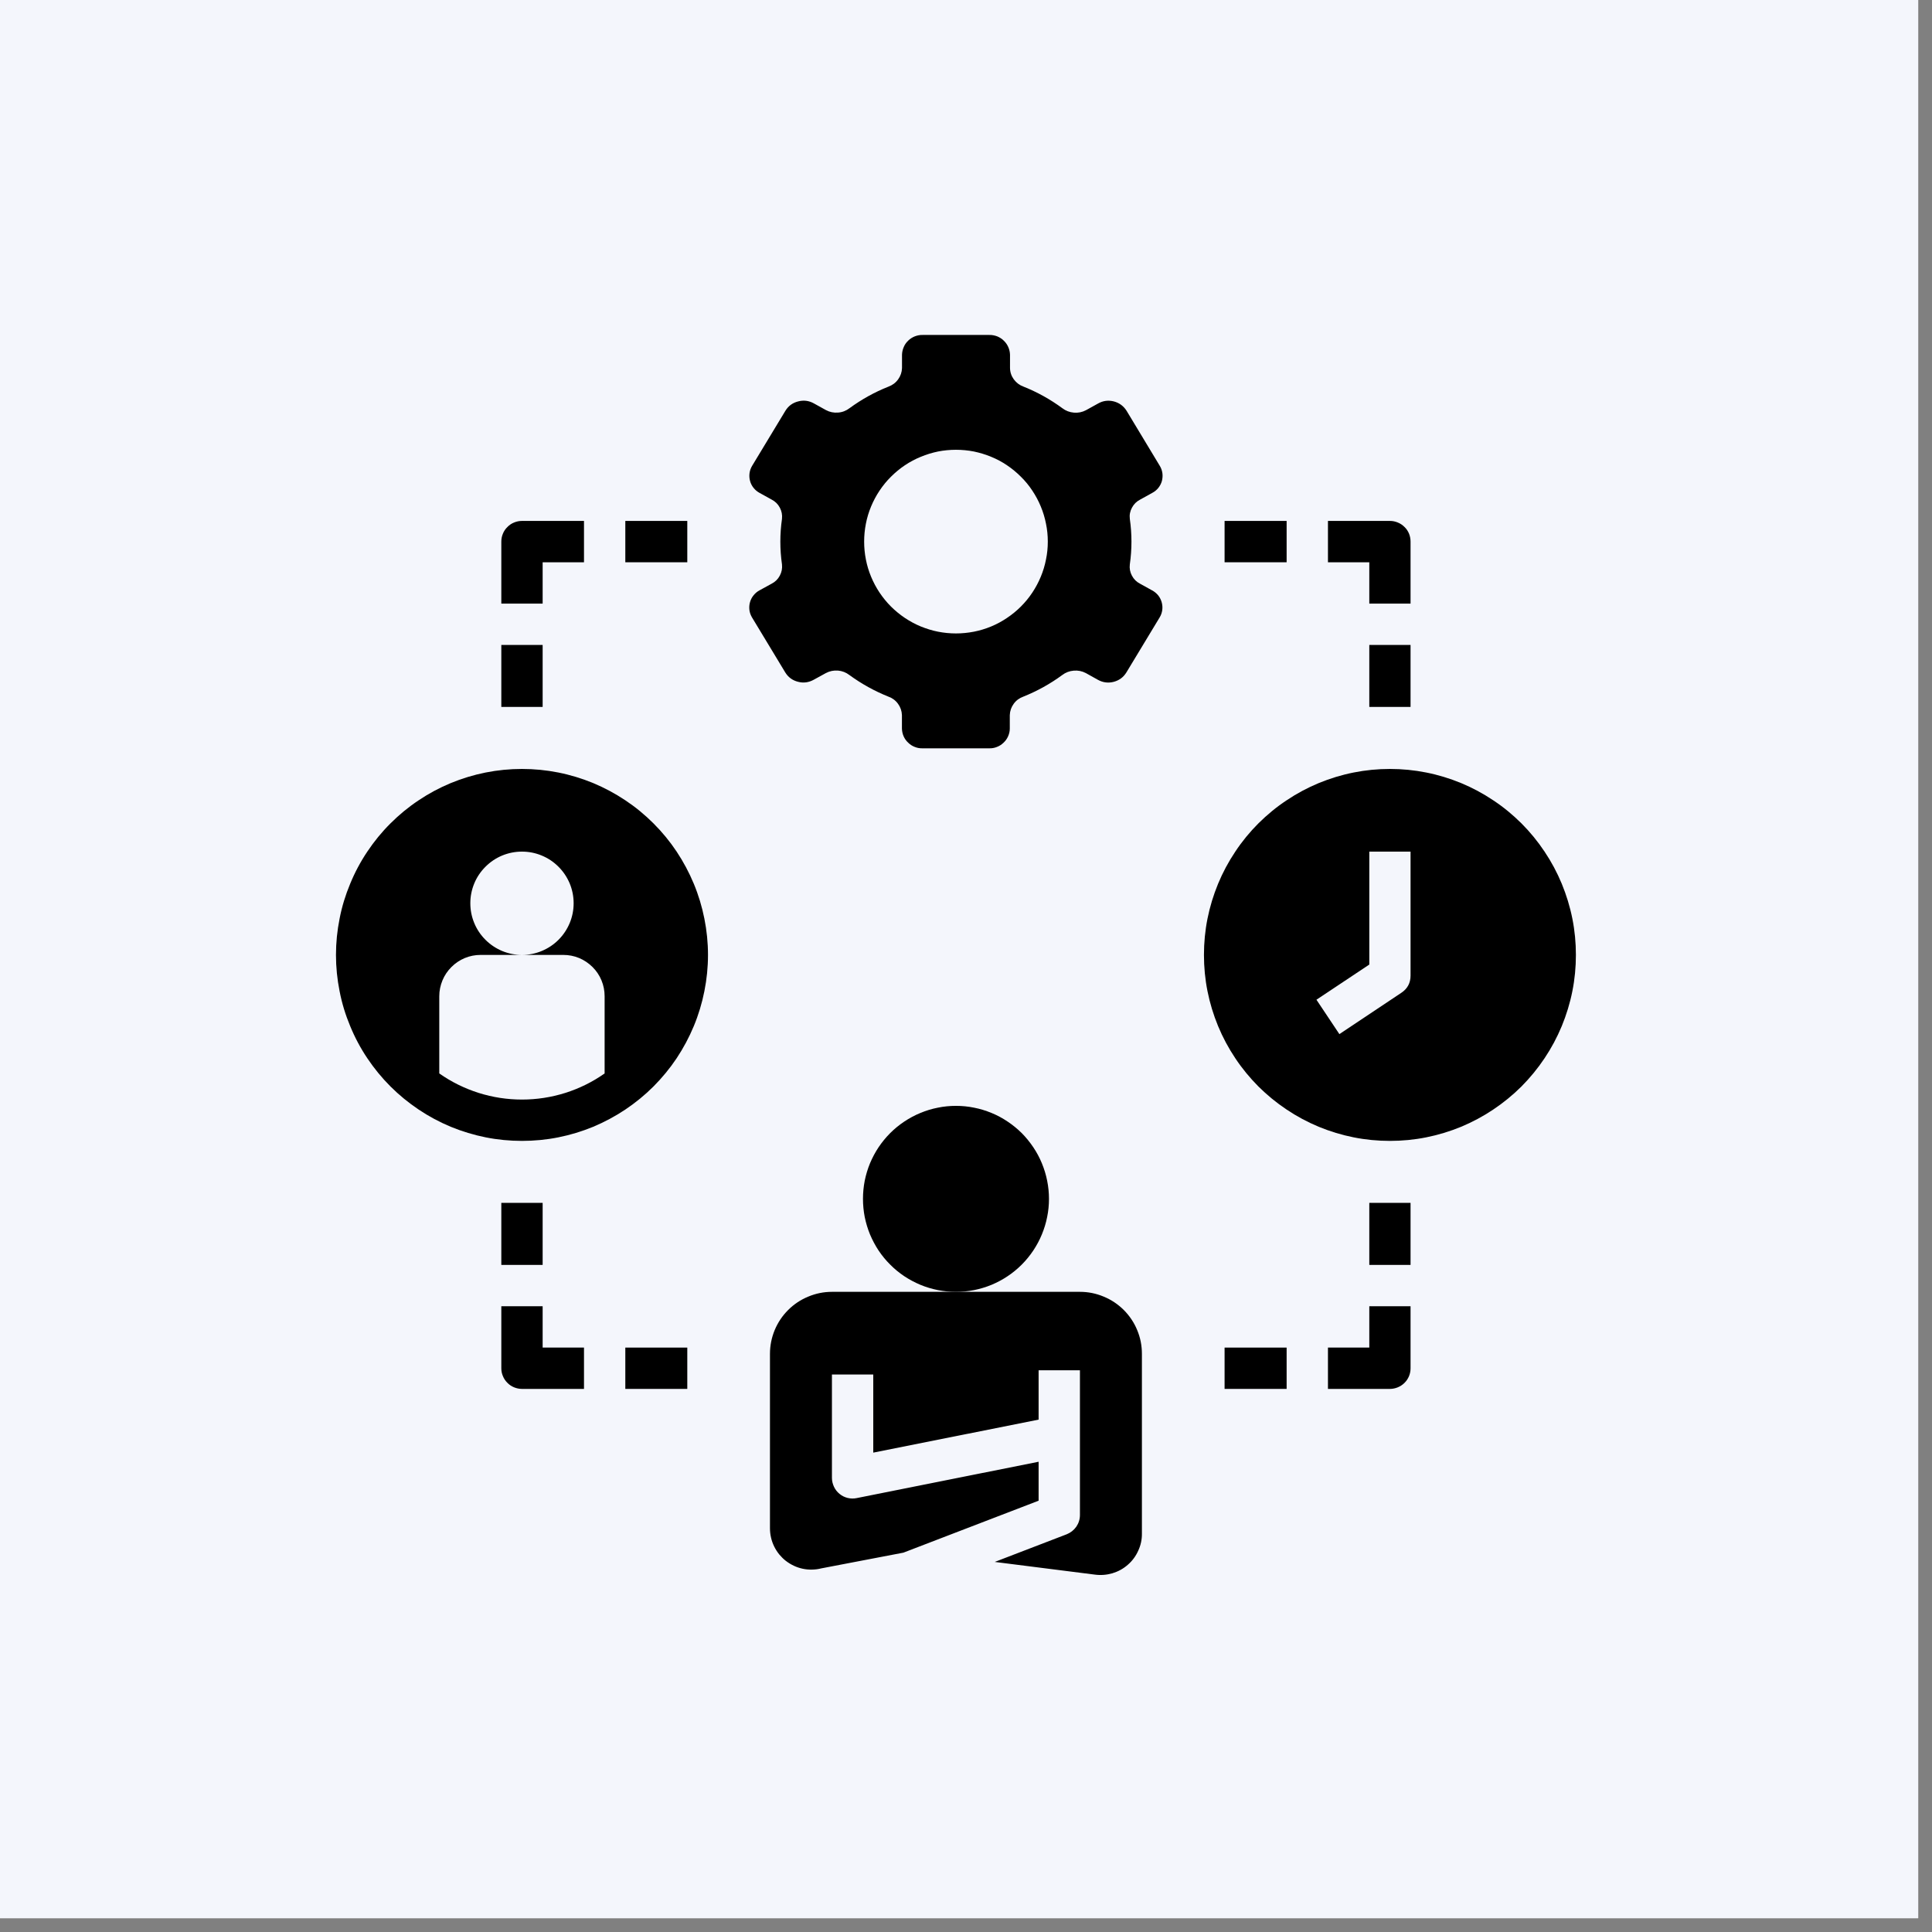
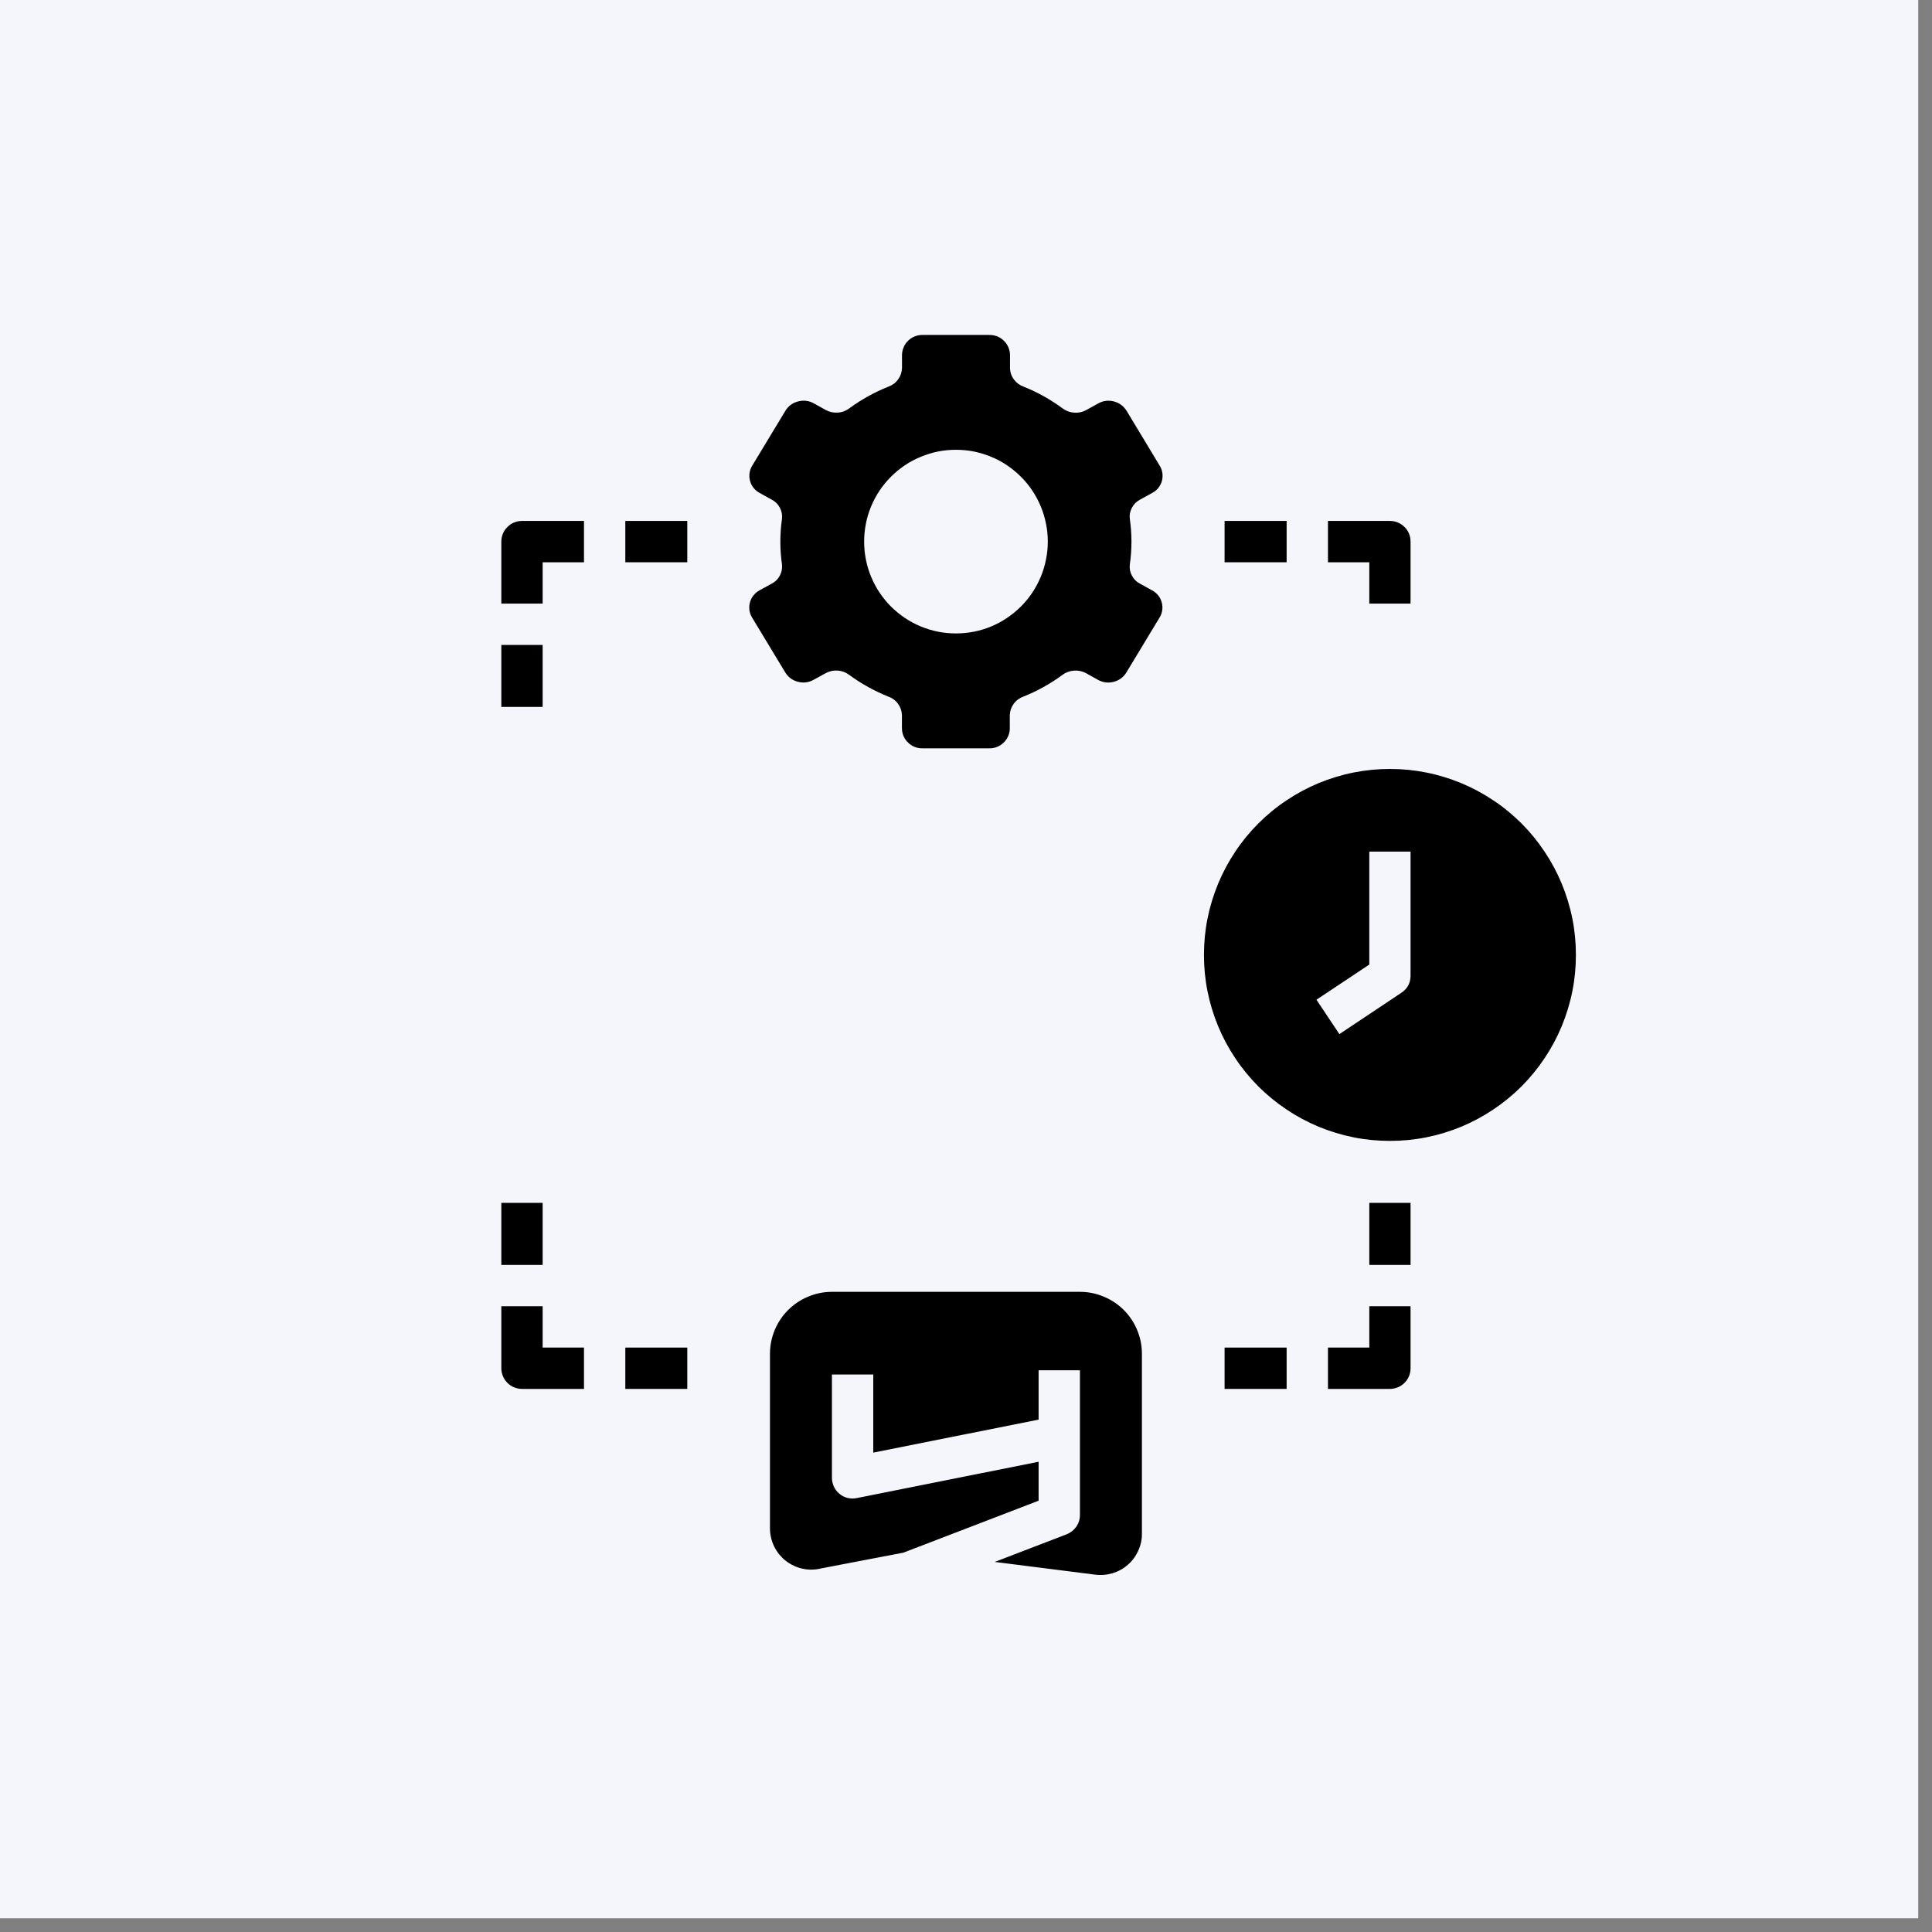
<svg xmlns="http://www.w3.org/2000/svg" width="139" zoomAndPan="magnify" viewBox="0 0 104.25 104.25" height="139" preserveAspectRatio="xMidYMid meet" version="1.0">
  <rect x="0" y="0" width="104.25" height="104.25" fill="#808080" stroke="none" />
  <defs>
    <clipPath id="9e30b2db85">
      <path d="M 0 0 L 103.504 0 L 103.504 103.504 L 0 103.504 Z M 0 0 " clip-rule="nonzero" />
    </clipPath>
    <clipPath id="ce8370d17c">
      <path d="M 40 18.074 L 63 18.074 L 63 41 L 40 41 Z M 40 18.074 " clip-rule="nonzero" />
    </clipPath>
    <clipPath id="af50539d1d">
      <path d="M 64 41 L 85.09 41 L 85.09 62 L 64 62 Z M 64 41 " clip-rule="nonzero" />
    </clipPath>
    <clipPath id="75e6a4a23a">
-       <path d="M 18.074 41 L 39 41 L 39 62 L 18.074 62 Z M 18.074 41 " clip-rule="nonzero" />
-     </clipPath>
+       </clipPath>
  </defs>
  <g clip-path="url(#9e30b2db85)">
    <path fill="#ffffff" d="M 0 0 L 103.504 0 L 103.504 103.504 L 0 103.504 Z M 0 0 " fill-opacity="1" fill-rule="nonzero" />
    <path fill="#f4f6fc" d="M 0 0 L 103.504 0 L 103.504 103.504 L 0 103.504 Z M 0 0 " fill-opacity="1" fill-rule="nonzero" />
  </g>
  <g clip-path="url(#ce8370d17c)">
    <path fill="#000000" d="M 61.523 26.957 L 62.172 26.598 C 62.301 26.531 62.41 26.441 62.5 26.332 C 62.59 26.219 62.656 26.094 62.695 25.957 C 62.73 25.816 62.742 25.676 62.723 25.535 C 62.703 25.391 62.656 25.258 62.582 25.137 L 60.789 22.164 C 60.625 21.906 60.395 21.738 60.102 21.66 C 59.805 21.586 59.523 21.621 59.258 21.77 L 58.602 22.133 C 58.395 22.242 58.18 22.285 57.949 22.266 C 57.715 22.246 57.508 22.168 57.324 22.027 C 56.676 21.551 55.977 21.16 55.23 20.863 C 55.016 20.785 54.844 20.656 54.707 20.473 C 54.574 20.289 54.504 20.086 54.5 19.859 L 54.5 19.145 C 54.496 19 54.465 18.859 54.406 18.727 C 54.348 18.594 54.266 18.48 54.16 18.379 C 54.059 18.277 53.938 18.203 53.805 18.148 C 53.668 18.098 53.527 18.07 53.383 18.074 L 49.785 18.074 C 49.641 18.07 49.5 18.098 49.367 18.148 C 49.23 18.203 49.113 18.277 49.008 18.379 C 48.902 18.48 48.82 18.594 48.766 18.727 C 48.707 18.859 48.676 19 48.672 19.145 L 48.672 19.859 C 48.664 20.086 48.594 20.289 48.461 20.473 C 48.328 20.656 48.152 20.785 47.941 20.863 C 47.191 21.16 46.496 21.547 45.844 22.023 C 45.66 22.164 45.453 22.246 45.223 22.262 C 44.992 22.281 44.773 22.238 44.57 22.129 L 43.914 21.766 C 43.645 21.617 43.363 21.582 43.07 21.66 C 42.773 21.734 42.543 21.902 42.383 22.16 L 40.586 25.133 C 40.512 25.254 40.465 25.387 40.445 25.531 C 40.426 25.672 40.434 25.812 40.473 25.953 C 40.508 26.09 40.574 26.215 40.664 26.328 C 40.754 26.441 40.863 26.531 40.988 26.598 L 41.637 26.957 C 41.828 27.055 41.977 27.199 42.078 27.391 C 42.18 27.582 42.219 27.785 42.195 28 C 42.078 28.816 42.078 29.637 42.195 30.453 C 42.219 30.668 42.18 30.871 42.078 31.062 C 41.977 31.254 41.828 31.398 41.637 31.496 L 40.988 31.852 C 40.863 31.918 40.754 32.008 40.664 32.121 C 40.57 32.234 40.508 32.359 40.469 32.496 C 40.43 32.633 40.422 32.773 40.438 32.918 C 40.457 33.059 40.504 33.191 40.578 33.316 L 42.375 36.289 C 42.535 36.547 42.766 36.715 43.062 36.789 C 43.355 36.867 43.637 36.828 43.906 36.68 L 44.562 36.32 C 44.766 36.211 44.984 36.168 45.215 36.184 C 45.445 36.203 45.652 36.285 45.836 36.426 C 46.488 36.902 47.188 37.289 47.938 37.59 C 48.148 37.664 48.324 37.793 48.457 37.977 C 48.59 38.16 48.66 38.363 48.668 38.59 L 48.668 39.309 C 48.672 39.453 48.699 39.594 48.758 39.727 C 48.816 39.859 48.898 39.977 49.004 40.074 C 49.109 40.176 49.227 40.254 49.363 40.305 C 49.496 40.359 49.637 40.383 49.781 40.379 L 53.375 40.379 C 53.52 40.383 53.66 40.359 53.793 40.305 C 53.93 40.254 54.047 40.176 54.152 40.074 C 54.258 39.977 54.34 39.859 54.398 39.727 C 54.457 39.594 54.488 39.453 54.488 39.309 L 54.488 38.59 C 54.496 38.363 54.566 38.16 54.699 37.977 C 54.832 37.793 55.008 37.664 55.219 37.59 C 55.969 37.289 56.668 36.902 57.316 36.426 C 57.5 36.285 57.707 36.207 57.938 36.188 C 58.168 36.168 58.387 36.211 58.594 36.32 L 59.246 36.684 C 59.516 36.832 59.797 36.867 60.09 36.793 C 60.387 36.715 60.617 36.547 60.777 36.289 L 62.574 33.316 C 62.648 33.195 62.695 33.062 62.715 32.918 C 62.734 32.777 62.723 32.637 62.684 32.496 C 62.645 32.359 62.582 32.234 62.492 32.121 C 62.398 32.012 62.293 31.922 62.164 31.855 L 61.516 31.496 C 61.324 31.398 61.18 31.254 61.078 31.062 C 60.977 30.871 60.938 30.668 60.965 30.453 C 61.082 29.637 61.082 28.816 60.965 28 C 60.938 27.785 60.977 27.582 61.082 27.391 C 61.184 27.199 61.332 27.055 61.523 26.957 Z M 51.582 34.18 C 51.258 34.18 50.934 34.148 50.617 34.086 C 50.297 34.023 49.988 33.926 49.688 33.805 C 49.387 33.68 49.102 33.527 48.828 33.344 C 48.559 33.164 48.309 32.957 48.078 32.73 C 47.848 32.5 47.645 32.25 47.461 31.977 C 47.281 31.707 47.129 31.422 47.004 31.121 C 46.879 30.82 46.785 30.512 46.723 30.191 C 46.66 29.871 46.629 29.551 46.629 29.227 C 46.629 28.898 46.66 28.578 46.723 28.258 C 46.785 27.938 46.879 27.629 47.004 27.328 C 47.129 27.027 47.281 26.742 47.461 26.473 C 47.645 26.199 47.848 25.949 48.078 25.723 C 48.309 25.492 48.559 25.285 48.828 25.105 C 49.102 24.922 49.387 24.77 49.688 24.648 C 49.988 24.523 50.297 24.43 50.617 24.363 C 50.934 24.301 51.258 24.27 51.582 24.27 C 51.906 24.27 52.23 24.301 52.551 24.363 C 52.867 24.43 53.18 24.523 53.48 24.648 C 53.781 24.77 54.066 24.922 54.336 25.105 C 54.605 25.285 54.855 25.492 55.086 25.723 C 55.316 25.949 55.523 26.199 55.703 26.473 C 55.883 26.742 56.035 27.027 56.16 27.328 C 56.285 27.629 56.379 27.938 56.441 28.258 C 56.508 28.578 56.539 28.898 56.539 29.227 C 56.539 29.551 56.508 29.871 56.441 30.191 C 56.379 30.512 56.285 30.82 56.16 31.121 C 56.035 31.422 55.883 31.707 55.703 31.977 C 55.523 32.25 55.316 32.5 55.086 32.73 C 54.855 32.961 54.605 33.164 54.336 33.344 C 54.066 33.527 53.781 33.68 53.48 33.805 C 53.18 33.93 52.867 34.023 52.551 34.086 C 52.23 34.148 51.906 34.18 51.582 34.18 Z M 51.582 34.18 " fill-opacity="1" fill-rule="nonzero" />
  </g>
  <g clip-path="url(#af50539d1d)">
    <path fill="#000000" d="M 75 41.492 C 74.34 41.492 73.688 41.555 73.043 41.684 C 72.395 41.812 71.77 42.004 71.16 42.254 C 70.551 42.508 69.973 42.816 69.426 43.184 C 68.875 43.547 68.371 43.965 67.902 44.43 C 67.438 44.895 67.02 45.402 66.656 45.953 C 66.289 46.5 65.98 47.078 65.727 47.688 C 65.477 48.297 65.285 48.922 65.156 49.57 C 65.027 50.215 64.965 50.867 64.965 51.527 C 64.965 52.188 65.027 52.84 65.156 53.484 C 65.285 54.133 65.477 54.758 65.727 55.367 C 65.98 55.977 66.289 56.555 66.656 57.102 C 67.02 57.652 67.438 58.156 67.902 58.625 C 68.371 59.09 68.875 59.504 69.426 59.871 C 69.973 60.238 70.551 60.547 71.16 60.801 C 71.77 61.051 72.395 61.242 73.043 61.371 C 73.688 61.5 74.34 61.562 75 61.562 C 75.66 61.562 76.312 61.5 76.957 61.371 C 77.605 61.242 78.23 61.051 78.84 60.801 C 79.449 60.547 80.027 60.238 80.574 59.871 C 81.125 59.504 81.629 59.09 82.098 58.625 C 82.562 58.156 82.977 57.652 83.344 57.102 C 83.711 56.555 84.02 55.977 84.273 55.367 C 84.523 54.758 84.715 54.133 84.844 53.484 C 84.973 52.84 85.035 52.188 85.035 51.527 C 85.035 50.867 84.973 50.215 84.844 49.57 C 84.715 48.922 84.523 48.297 84.273 47.688 C 84.02 47.078 83.711 46.5 83.344 45.953 C 82.977 45.402 82.562 44.895 82.098 44.43 C 81.629 43.965 81.125 43.547 80.574 43.184 C 80.027 42.816 79.449 42.508 78.84 42.254 C 78.23 42.004 77.605 41.812 76.957 41.684 C 76.312 41.555 75.66 41.492 75 41.492 Z M 76.113 52.641 C 76.113 53.039 75.949 53.348 75.617 53.57 L 72.273 55.801 L 71.035 53.945 L 73.887 52.047 L 73.887 45.953 L 76.113 45.953 Z M 76.113 52.641 " fill-opacity="1" fill-rule="nonzero" />
  </g>
  <path fill="#000000" d="M 33.742 72.715 L 37.086 72.715 L 37.086 74.945 L 33.742 74.945 Z M 33.742 72.715 " fill-opacity="1" fill-rule="nonzero" />
  <path fill="#000000" d="M 29.281 70.484 L 27.051 70.484 L 27.051 73.828 C 27.051 73.977 27.078 74.121 27.137 74.254 C 27.191 74.391 27.273 74.512 27.379 74.617 C 27.48 74.723 27.602 74.801 27.738 74.859 C 27.875 74.914 28.02 74.945 28.164 74.945 L 31.512 74.945 L 31.512 72.715 L 29.281 72.715 Z M 29.281 70.484 " fill-opacity="1" fill-rule="nonzero" />
  <path fill="#000000" d="M 27.051 64.906 L 29.281 64.906 L 29.281 68.254 L 27.051 68.254 Z M 27.051 64.906 " fill-opacity="1" fill-rule="nonzero" />
  <path fill="#000000" d="M 33.742 28.109 L 37.086 28.109 L 37.086 30.34 L 33.742 30.34 Z M 33.742 28.109 " fill-opacity="1" fill-rule="nonzero" />
  <path fill="#000000" d="M 29.281 30.34 L 31.512 30.34 L 31.512 28.109 L 28.164 28.109 C 28.02 28.109 27.875 28.137 27.738 28.195 C 27.602 28.25 27.48 28.332 27.379 28.438 C 27.273 28.539 27.191 28.66 27.137 28.797 C 27.078 28.934 27.051 29.078 27.051 29.227 L 27.051 32.57 L 29.281 32.57 Z M 29.281 30.34 " fill-opacity="1" fill-rule="nonzero" />
  <path fill="#000000" d="M 27.051 34.801 L 29.281 34.801 L 29.281 38.145 L 27.051 38.145 Z M 27.051 34.801 " fill-opacity="1" fill-rule="nonzero" />
  <path fill="#000000" d="M 66.078 28.109 L 69.426 28.109 L 69.426 30.34 L 66.078 30.34 Z M 66.078 28.109 " fill-opacity="1" fill-rule="nonzero" />
  <path fill="#000000" d="M 76.113 29.227 C 76.113 29.078 76.086 28.934 76.031 28.797 C 75.973 28.66 75.895 28.539 75.789 28.438 C 75.684 28.332 75.562 28.25 75.426 28.195 C 75.289 28.137 75.148 28.109 75 28.109 L 71.656 28.109 L 71.656 30.34 L 73.887 30.34 L 73.887 32.57 L 76.113 32.57 Z M 76.113 29.227 " fill-opacity="1" fill-rule="nonzero" />
-   <path fill="#000000" d="M 73.887 34.801 L 76.113 34.801 L 76.113 38.145 L 73.887 38.145 Z M 73.887 34.801 " fill-opacity="1" fill-rule="nonzero" />
  <path fill="#000000" d="M 66.078 72.715 L 69.426 72.715 L 69.426 74.945 L 66.078 74.945 Z M 66.078 72.715 " fill-opacity="1" fill-rule="nonzero" />
  <path fill="#000000" d="M 73.887 72.715 L 71.656 72.715 L 71.656 74.945 L 75 74.945 C 75.148 74.945 75.289 74.914 75.426 74.859 C 75.562 74.801 75.684 74.723 75.789 74.617 C 75.895 74.512 75.973 74.391 76.031 74.254 C 76.086 74.121 76.113 73.977 76.113 73.828 L 76.113 70.484 L 73.887 70.484 Z M 73.887 72.715 " fill-opacity="1" fill-rule="nonzero" />
  <path fill="#000000" d="M 73.887 64.906 L 76.113 64.906 L 76.113 68.254 L 73.887 68.254 Z M 73.887 64.906 " fill-opacity="1" fill-rule="nonzero" />
  <g clip-path="url(#75e6a4a23a)">
    <path fill="#000000" d="M 28.164 41.492 C 27.508 41.492 26.855 41.555 26.207 41.684 C 25.562 41.812 24.934 42.004 24.324 42.254 C 23.715 42.508 23.137 42.816 22.59 43.184 C 22.043 43.547 21.535 43.965 21.07 44.43 C 20.602 44.895 20.188 45.402 19.82 45.953 C 19.453 46.5 19.145 47.078 18.895 47.688 C 18.641 48.297 18.449 48.922 18.324 49.57 C 18.195 50.215 18.129 50.867 18.129 51.527 C 18.129 52.188 18.195 52.84 18.324 53.484 C 18.449 54.133 18.641 54.758 18.895 55.367 C 19.145 55.977 19.453 56.555 19.82 57.102 C 20.188 57.652 20.602 58.156 21.07 58.625 C 21.535 59.09 22.043 59.504 22.59 59.871 C 23.137 60.238 23.715 60.547 24.324 60.801 C 24.934 61.051 25.562 61.242 26.207 61.371 C 26.855 61.5 27.508 61.562 28.164 61.562 C 28.824 61.562 29.477 61.5 30.125 61.371 C 30.77 61.242 31.398 61.051 32.008 60.801 C 32.613 60.547 33.191 60.238 33.742 59.871 C 34.289 59.504 34.797 59.09 35.262 58.625 C 35.727 58.156 36.145 57.652 36.512 57.102 C 36.875 56.555 37.184 55.977 37.438 55.367 C 37.691 54.758 37.879 54.133 38.008 53.484 C 38.137 52.84 38.203 52.188 38.203 51.527 C 38.203 50.867 38.137 50.215 38.008 49.57 C 37.879 48.922 37.691 48.297 37.438 47.688 C 37.184 47.078 36.875 46.5 36.512 45.953 C 36.145 45.402 35.727 44.895 35.262 44.43 C 34.797 43.965 34.289 43.547 33.742 43.184 C 33.191 42.816 32.613 42.508 32.008 42.254 C 31.398 42.004 30.77 41.812 30.125 41.684 C 29.477 41.555 28.824 41.492 28.164 41.492 Z M 32.625 57.922 C 31.973 58.383 31.266 58.73 30.504 58.973 C 29.742 59.211 28.965 59.332 28.164 59.332 C 27.367 59.332 26.586 59.211 25.828 58.973 C 25.066 58.73 24.359 58.383 23.703 57.922 L 23.703 53.758 C 23.703 53.461 23.762 53.176 23.875 52.902 C 23.988 52.629 24.148 52.391 24.359 52.18 C 24.566 51.973 24.809 51.809 25.082 51.695 C 25.355 51.582 25.641 51.527 25.934 51.527 L 28.164 51.527 C 27.797 51.527 27.441 51.457 27.098 51.316 C 26.758 51.172 26.457 50.973 26.195 50.711 C 25.934 50.449 25.73 50.148 25.59 49.805 C 25.449 49.465 25.379 49.109 25.379 48.738 C 25.379 48.371 25.449 48.016 25.59 47.672 C 25.73 47.332 25.934 47.031 26.195 46.77 C 26.457 46.508 26.758 46.305 27.098 46.164 C 27.441 46.023 27.797 45.953 28.164 45.953 C 28.535 45.953 28.891 46.023 29.23 46.164 C 29.574 46.305 29.875 46.508 30.137 46.77 C 30.398 47.031 30.598 47.332 30.742 47.672 C 30.883 48.016 30.953 48.371 30.953 48.738 C 30.953 49.109 30.883 49.465 30.742 49.805 C 30.598 50.148 30.398 50.449 30.137 50.711 C 29.875 50.973 29.574 51.172 29.23 51.316 C 28.891 51.457 28.535 51.527 28.164 51.527 L 30.395 51.527 C 30.691 51.527 30.977 51.582 31.25 51.695 C 31.523 51.809 31.762 51.973 31.973 52.18 C 32.184 52.391 32.344 52.629 32.457 52.902 C 32.57 53.176 32.625 53.461 32.625 53.758 Z M 32.625 57.922 " fill-opacity="1" fill-rule="nonzero" />
  </g>
-   <path fill="#000000" d="M 56.602 64.691 C 56.602 65.02 56.57 65.348 56.504 65.668 C 56.441 65.992 56.344 66.305 56.219 66.609 C 56.094 66.914 55.938 67.203 55.754 67.48 C 55.57 67.754 55.363 68.008 55.133 68.238 C 54.898 68.473 54.645 68.68 54.371 68.863 C 54.098 69.047 53.809 69.199 53.504 69.328 C 53.199 69.453 52.887 69.547 52.562 69.613 C 52.238 69.676 51.914 69.707 51.582 69.707 C 51.254 69.707 50.926 69.676 50.605 69.613 C 50.281 69.547 49.965 69.453 49.664 69.328 C 49.359 69.199 49.07 69.047 48.793 68.863 C 48.52 68.68 48.266 68.473 48.035 68.238 C 47.801 68.008 47.594 67.754 47.41 67.48 C 47.227 67.203 47.074 66.914 46.945 66.609 C 46.82 66.305 46.727 65.992 46.66 65.668 C 46.598 65.348 46.566 65.02 46.566 64.691 C 46.566 64.359 46.598 64.035 46.66 63.711 C 46.727 63.387 46.82 63.074 46.945 62.77 C 47.074 62.465 47.227 62.176 47.41 61.902 C 47.594 61.629 47.801 61.375 48.035 61.141 C 48.266 60.91 48.52 60.703 48.793 60.52 C 49.07 60.336 49.359 60.18 49.664 60.055 C 49.965 59.93 50.281 59.832 50.605 59.77 C 50.926 59.703 51.254 59.672 51.582 59.672 C 51.914 59.672 52.238 59.703 52.562 59.77 C 52.887 59.832 53.199 59.93 53.504 60.055 C 53.809 60.18 54.098 60.336 54.371 60.52 C 54.645 60.703 54.898 60.91 55.133 61.141 C 55.363 61.375 55.57 61.629 55.754 61.902 C 55.938 62.176 56.094 62.465 56.219 62.77 C 56.344 63.074 56.441 63.387 56.504 63.711 C 56.57 64.035 56.602 64.359 56.602 64.691 Z M 56.602 64.691 " fill-opacity="1" fill-rule="nonzero" />
  <path fill="#000000" d="M 58.273 69.707 L 44.891 69.707 C 44.449 69.707 44.023 69.793 43.613 69.965 C 43.203 70.133 42.84 70.375 42.527 70.688 C 42.211 71.004 41.973 71.363 41.801 71.773 C 41.633 72.184 41.547 72.609 41.547 73.055 L 41.547 82.465 C 41.547 82.637 41.566 82.805 41.605 82.969 C 41.641 83.133 41.699 83.293 41.773 83.445 C 41.848 83.598 41.938 83.738 42.043 83.871 C 42.152 84 42.27 84.121 42.402 84.223 C 42.539 84.328 42.68 84.414 42.836 84.488 C 42.988 84.559 43.148 84.613 43.312 84.648 C 43.48 84.684 43.648 84.699 43.816 84.695 C 43.984 84.691 44.152 84.672 44.316 84.629 L 48.746 83.781 L 56.043 80.977 L 56.043 78.875 L 46.23 80.836 C 46.066 80.871 45.902 80.867 45.738 80.828 C 45.578 80.789 45.43 80.715 45.301 80.609 C 45.172 80.504 45.07 80.375 45 80.223 C 44.93 80.07 44.891 79.914 44.891 79.746 L 44.891 74.168 L 47.121 74.168 L 47.121 78.383 L 56.043 76.602 L 56.043 73.941 L 58.273 73.941 L 58.273 81.746 C 58.273 81.977 58.207 82.188 58.078 82.379 C 57.945 82.566 57.773 82.703 57.559 82.789 L 53.676 84.281 L 59.074 84.965 C 59.395 85.008 59.711 84.984 60.02 84.895 C 60.332 84.801 60.609 84.652 60.852 84.438 C 61.098 84.227 61.285 83.973 61.418 83.676 C 61.555 83.383 61.621 83.074 61.617 82.75 L 61.617 73.055 C 61.617 72.609 61.535 72.184 61.363 71.773 C 61.195 71.363 60.953 71.004 60.641 70.688 C 60.324 70.375 59.965 70.133 59.555 69.965 C 59.145 69.793 58.719 69.707 58.273 69.707 Z M 58.273 69.707 " fill-opacity="1" fill-rule="nonzero" />
</svg>